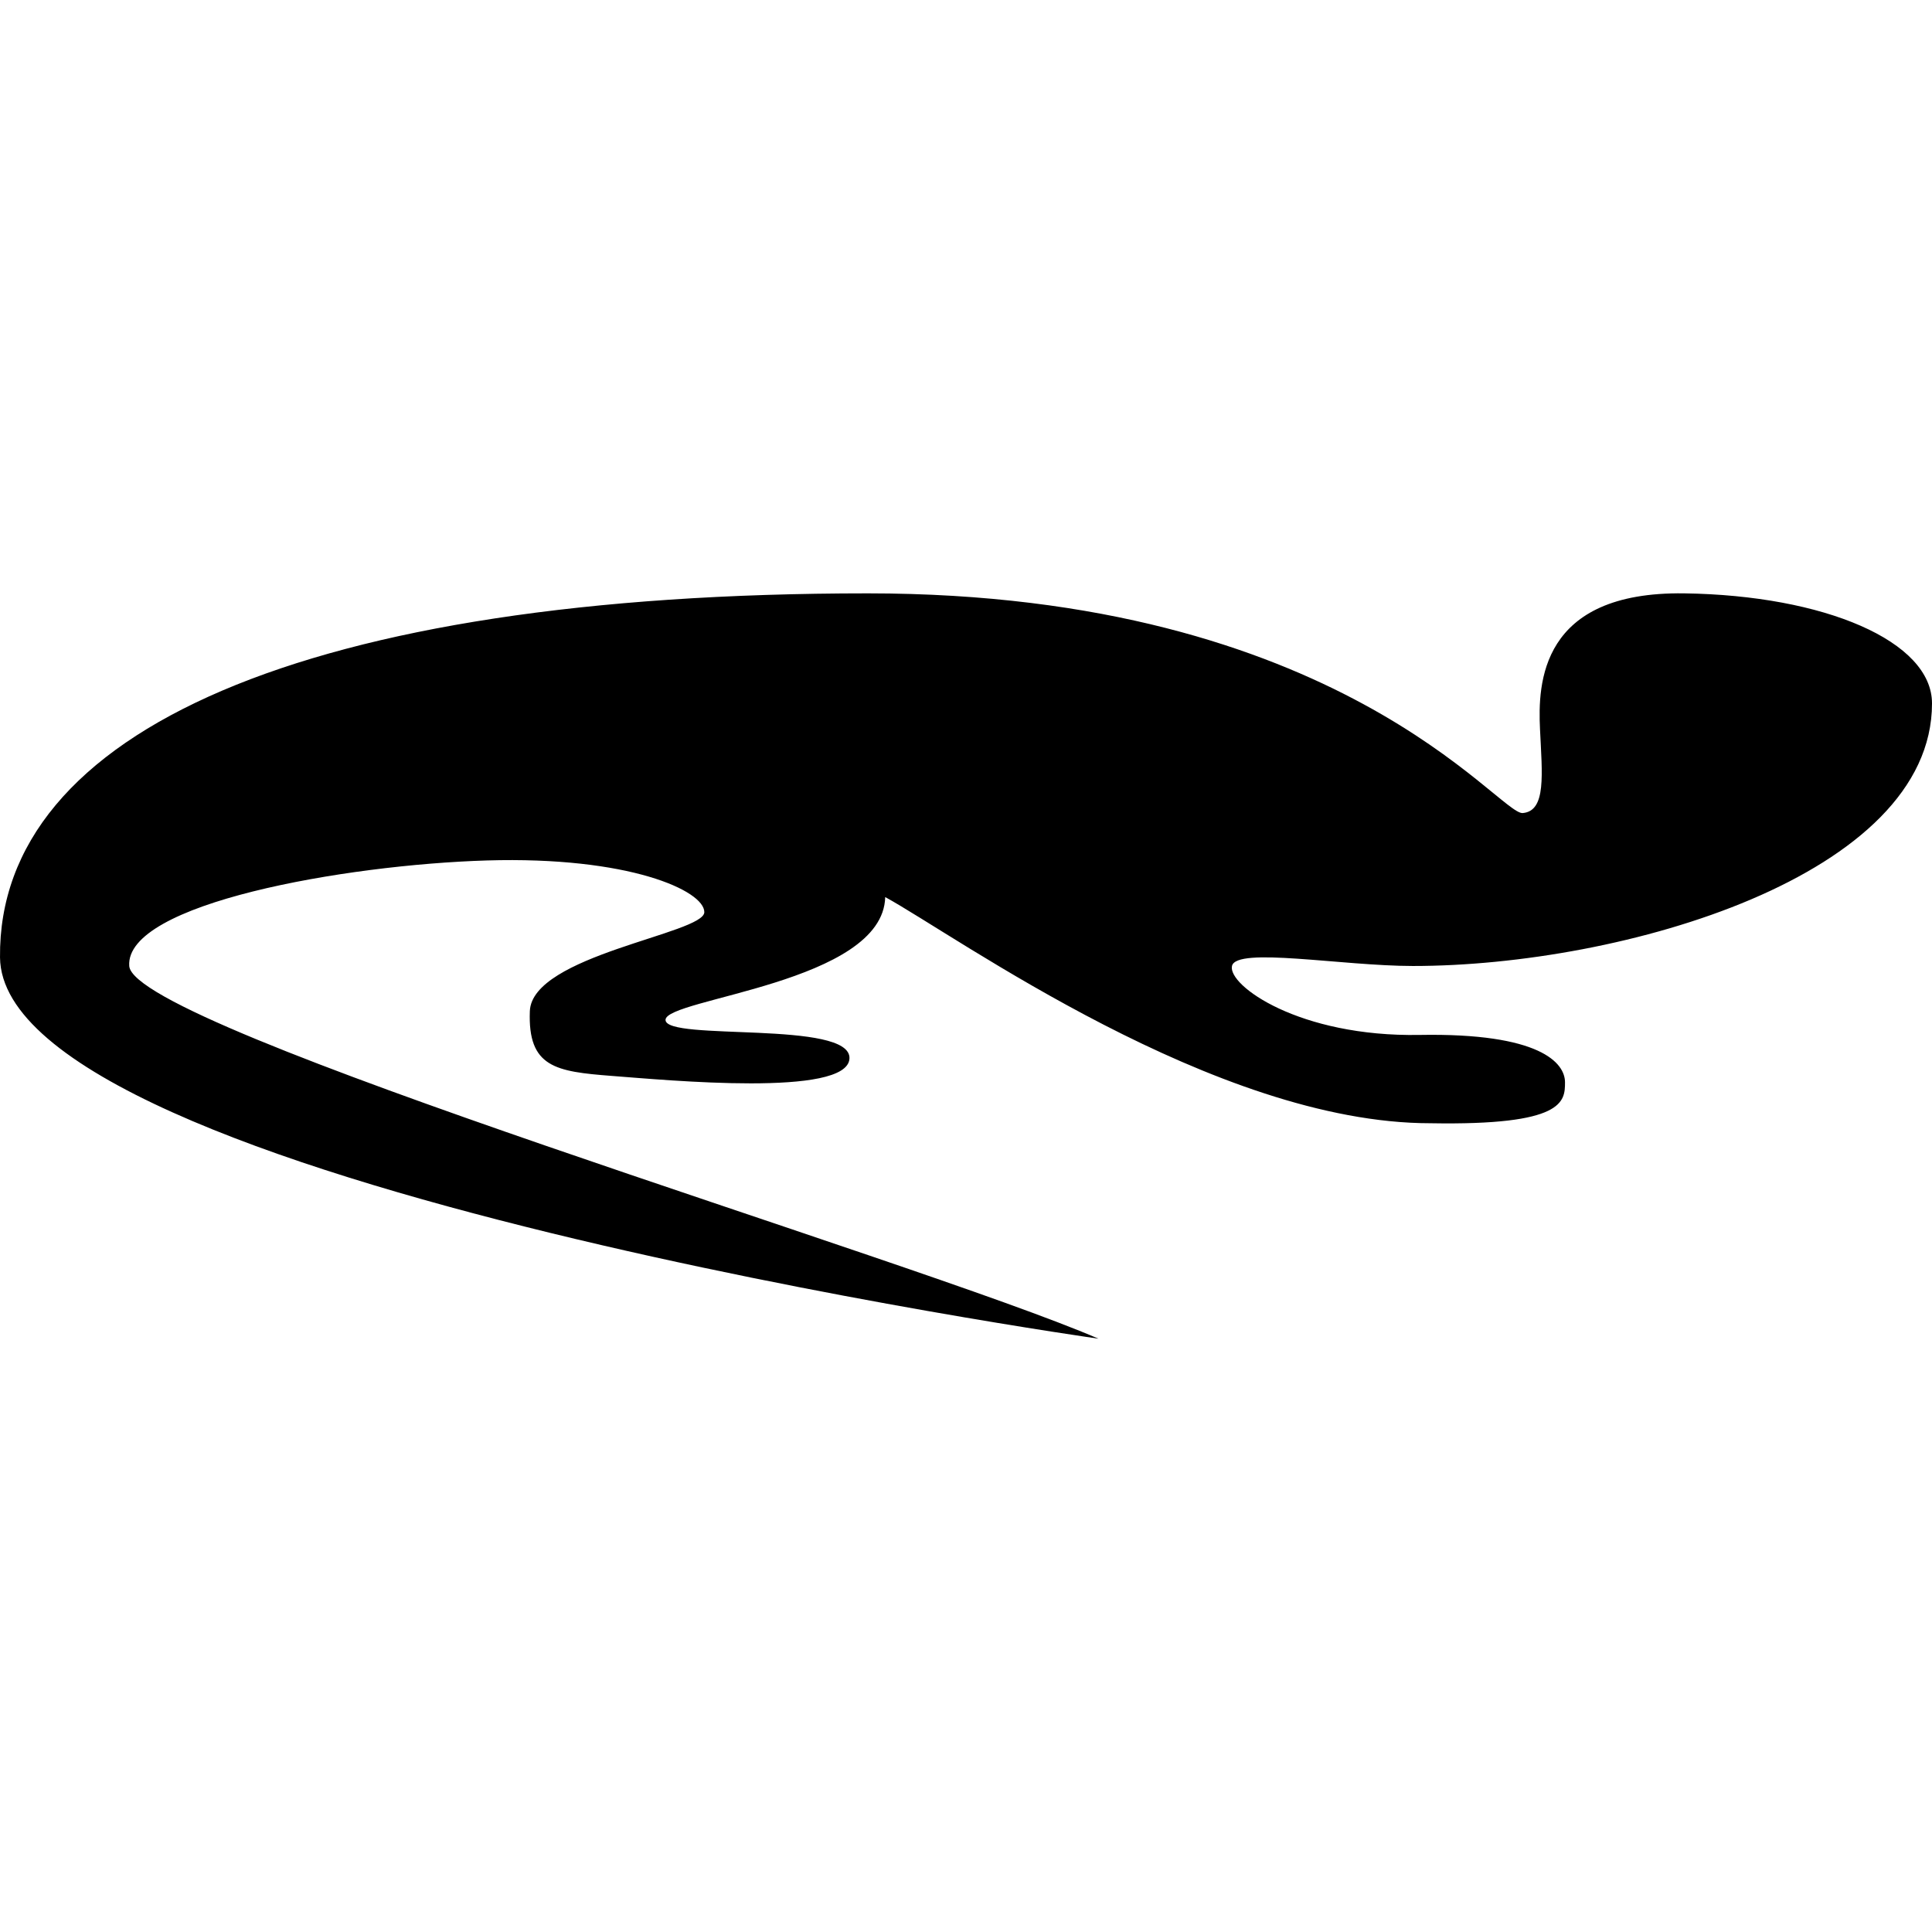
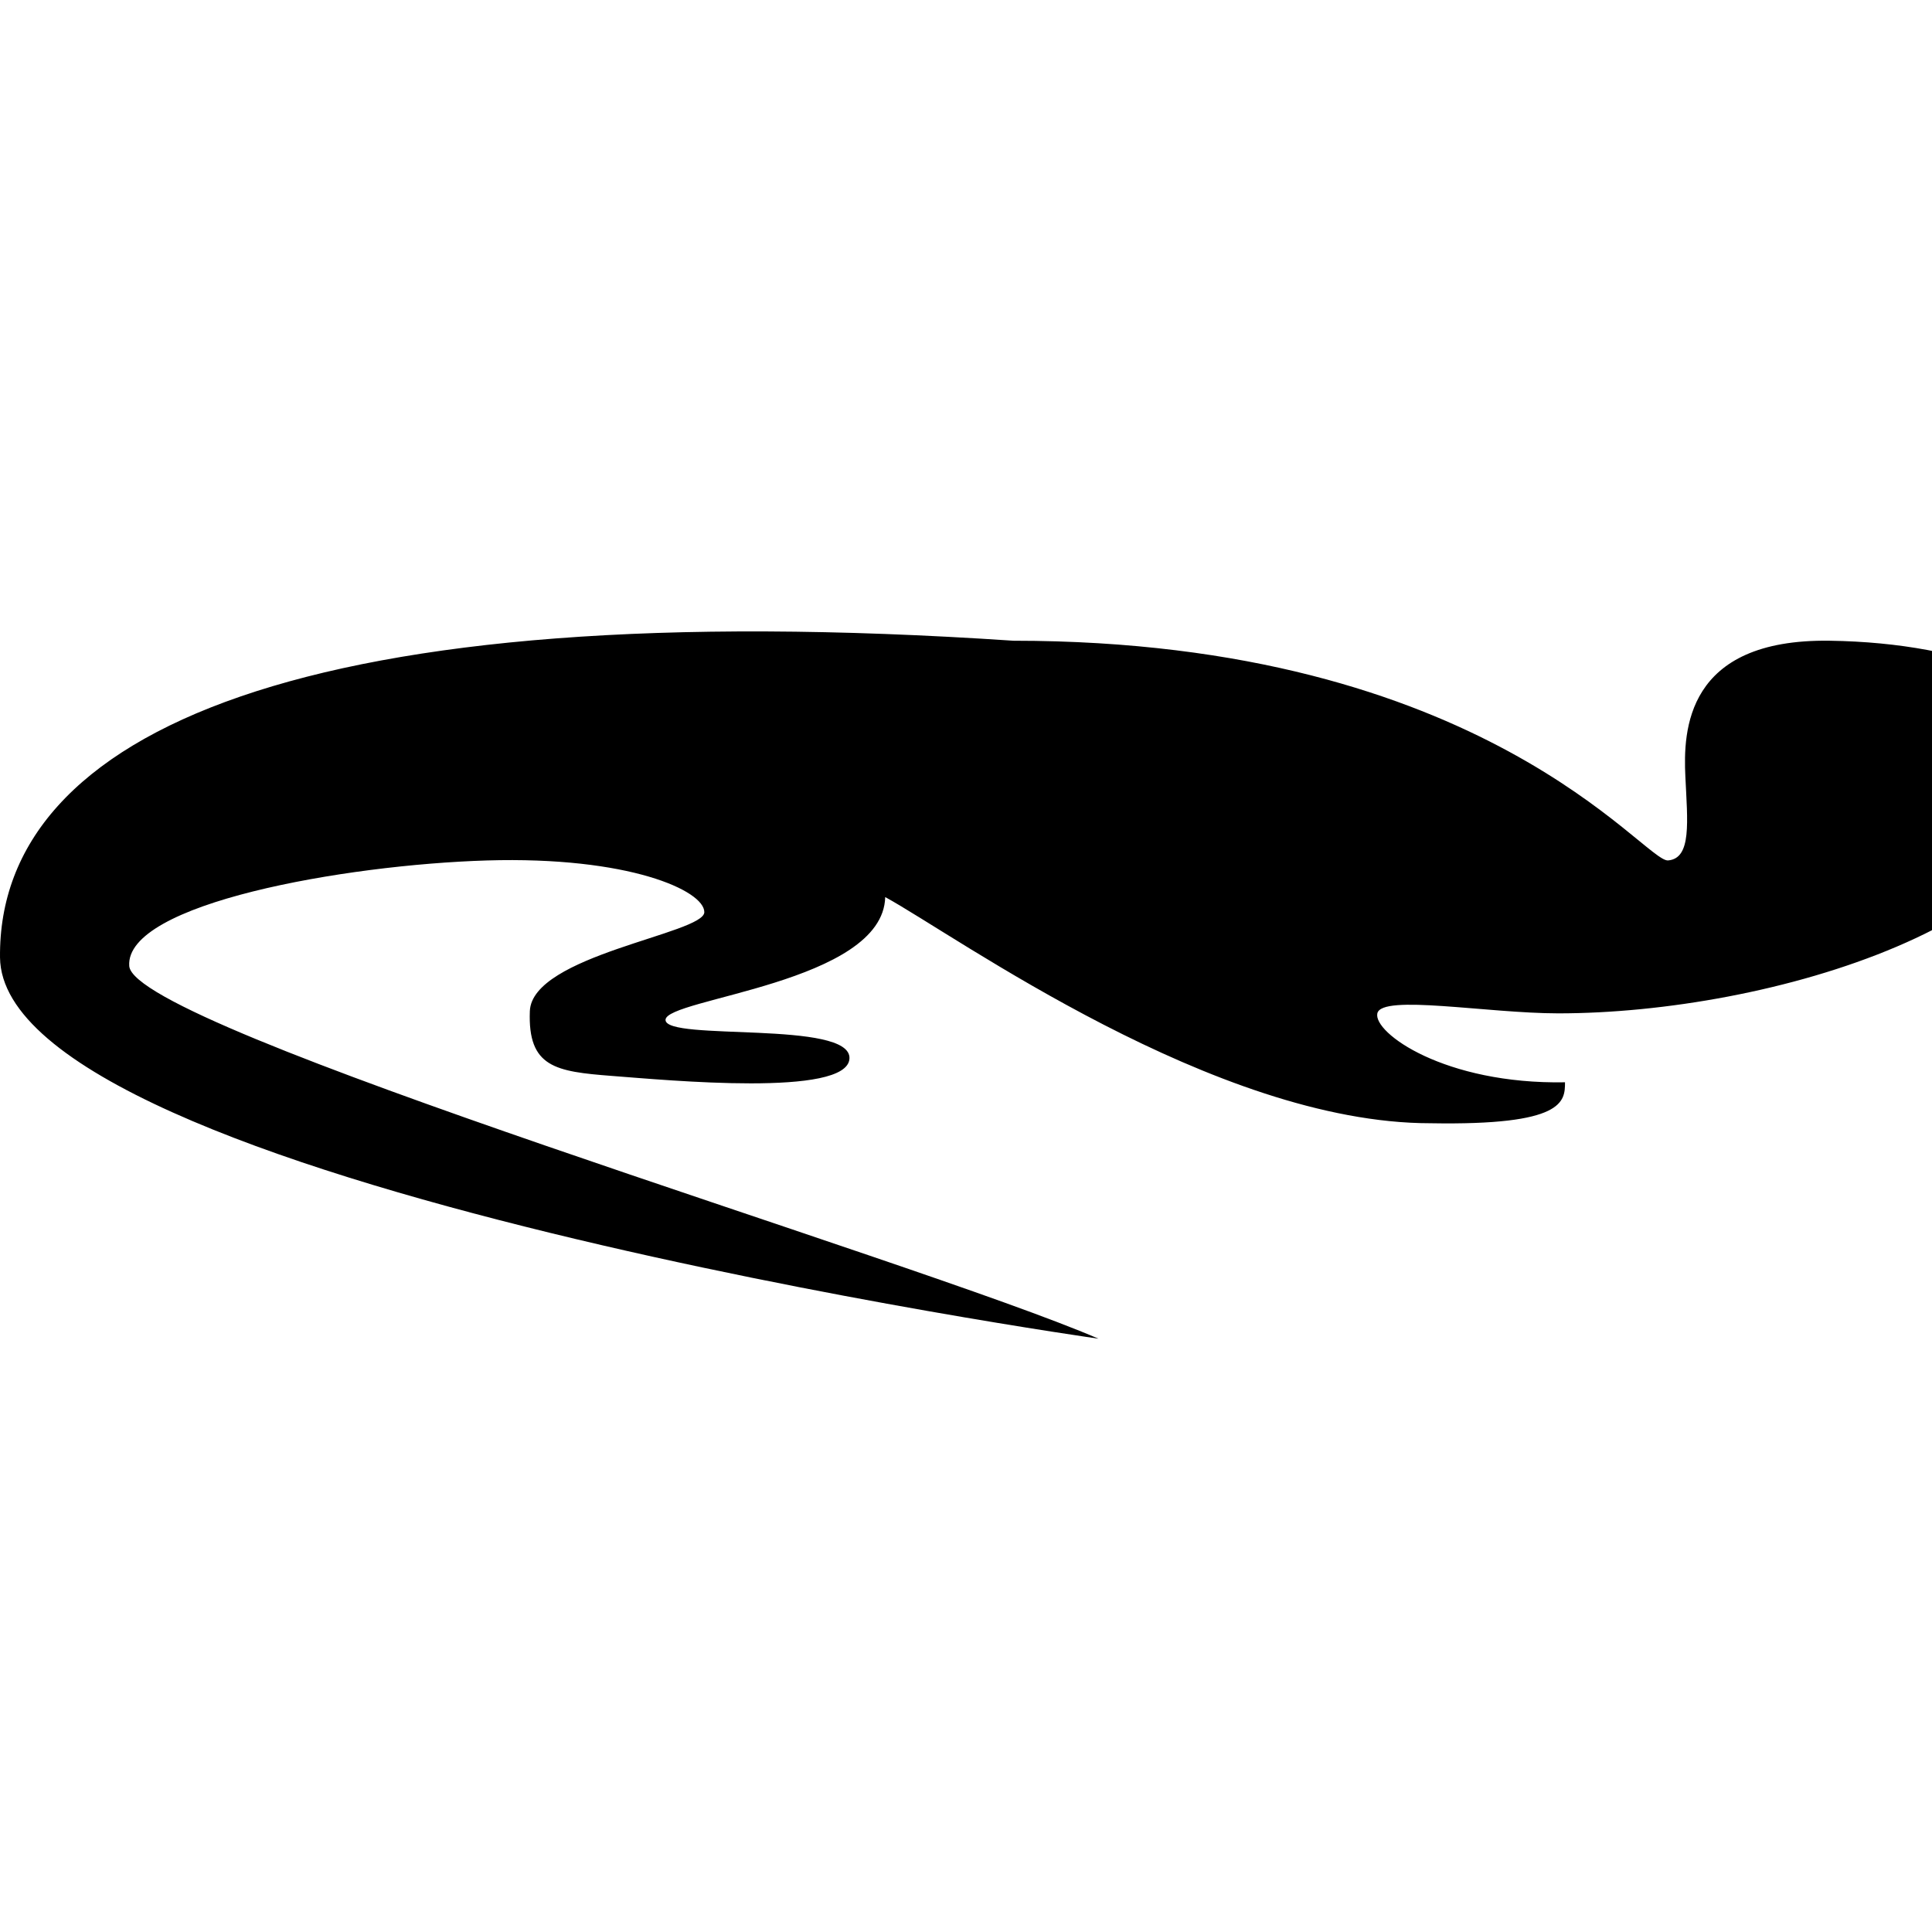
<svg xmlns="http://www.w3.org/2000/svg" fill="#000000" height="800px" width="800px" version="1.1" id="Capa_1" viewBox="0 0 357.957 357.957" xml:space="preserve">
-   <path d="M23.945,178.977c-0.809-11.568,39.906-18.752,66.238-19.553c26.332-0.792,40.311,5.586,40.311,9.576  c0,3.996-31.928,7.968-32.326,18.349c-0.393,10.401,4.785,11.191,15.166,11.992c10.371,0.786,43.654,3.969,44.051-3.208  c0.402-7.167-34.078-3.177-34.078-7.167c0-3.995,40.307-6.81,40.703-22.758c13.174,7.193,61.109,41.904,101.016,41.904  c24.777,0.44,24.934-4.003,24.934-7.586c0-3.577-4.584-9.178-26.932-8.776c-22.342,0.398-35.566-9.178-34.77-12.773  c0.797-3.592,20.359-0.007,33.521,0c38.916,0,96.178-16.713,96.178-48.652c0-11.54-19.955-20.019-45.898-20.389  c-26.732-0.375-27.129,16.771-26.732,25.149c0.395,8.383,1.195,15.171-3.193,15.556c-4.391,0.414-33.963-40.695-121.316-40.705  C56.662,109.928-0.398,135.482,0.002,177.379c0.395,41.909,203.52,70.649,203.52,70.649  C169.197,233.25,24.744,190.537,23.945,178.977z" />
+   <path d="M23.945,178.977c-0.809-11.568,39.906-18.752,66.238-19.553c26.332-0.792,40.311,5.586,40.311,9.576  c0,3.996-31.928,7.968-32.326,18.349c-0.393,10.401,4.785,11.191,15.166,11.992c10.371,0.786,43.654,3.969,44.051-3.208  c0.402-7.167-34.078-3.177-34.078-7.167c0-3.995,40.307-6.81,40.703-22.758c13.174,7.193,61.109,41.904,101.016,41.904  c24.777,0.44,24.934-4.003,24.934-7.586c-22.342,0.398-35.566-9.178-34.77-12.773  c0.797-3.592,20.359-0.007,33.521,0c38.916,0,96.178-16.713,96.178-48.652c0-11.54-19.955-20.019-45.898-20.389  c-26.732-0.375-27.129,16.771-26.732,25.149c0.395,8.383,1.195,15.171-3.193,15.556c-4.391,0.414-33.963-40.695-121.316-40.705  C56.662,109.928-0.398,135.482,0.002,177.379c0.395,41.909,203.52,70.649,203.52,70.649  C169.197,233.25,24.744,190.537,23.945,178.977z" />
</svg>